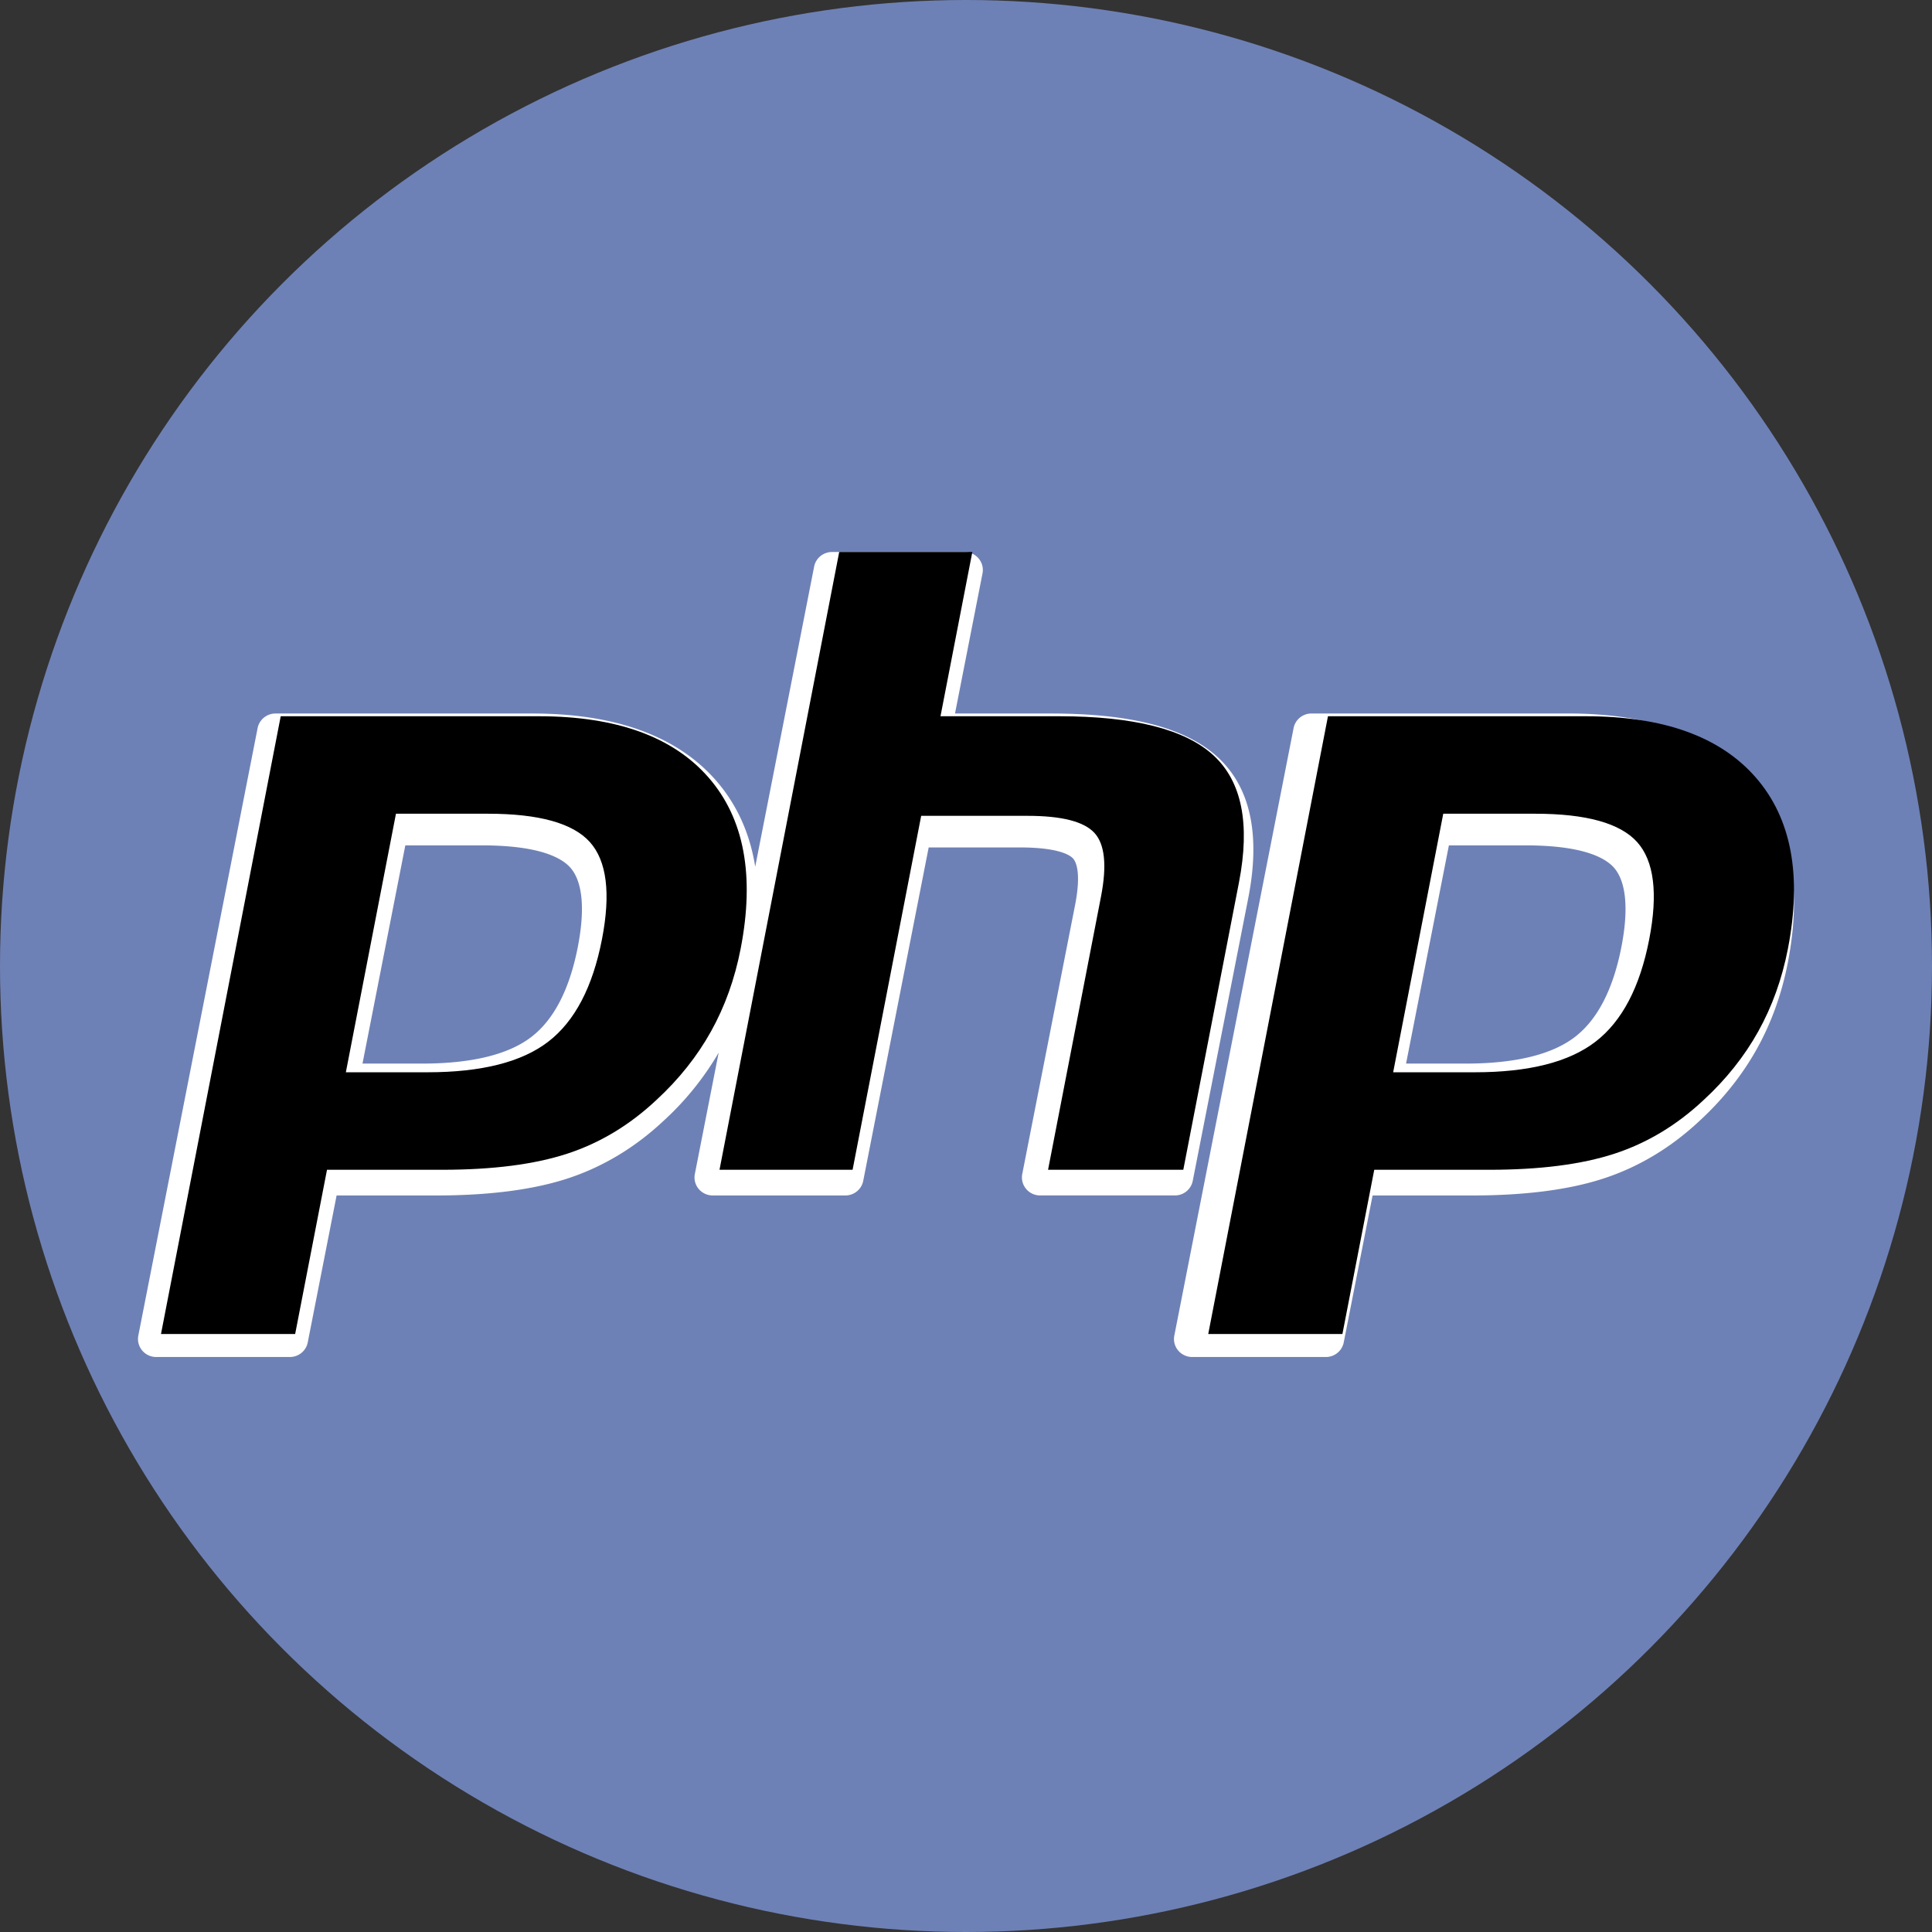
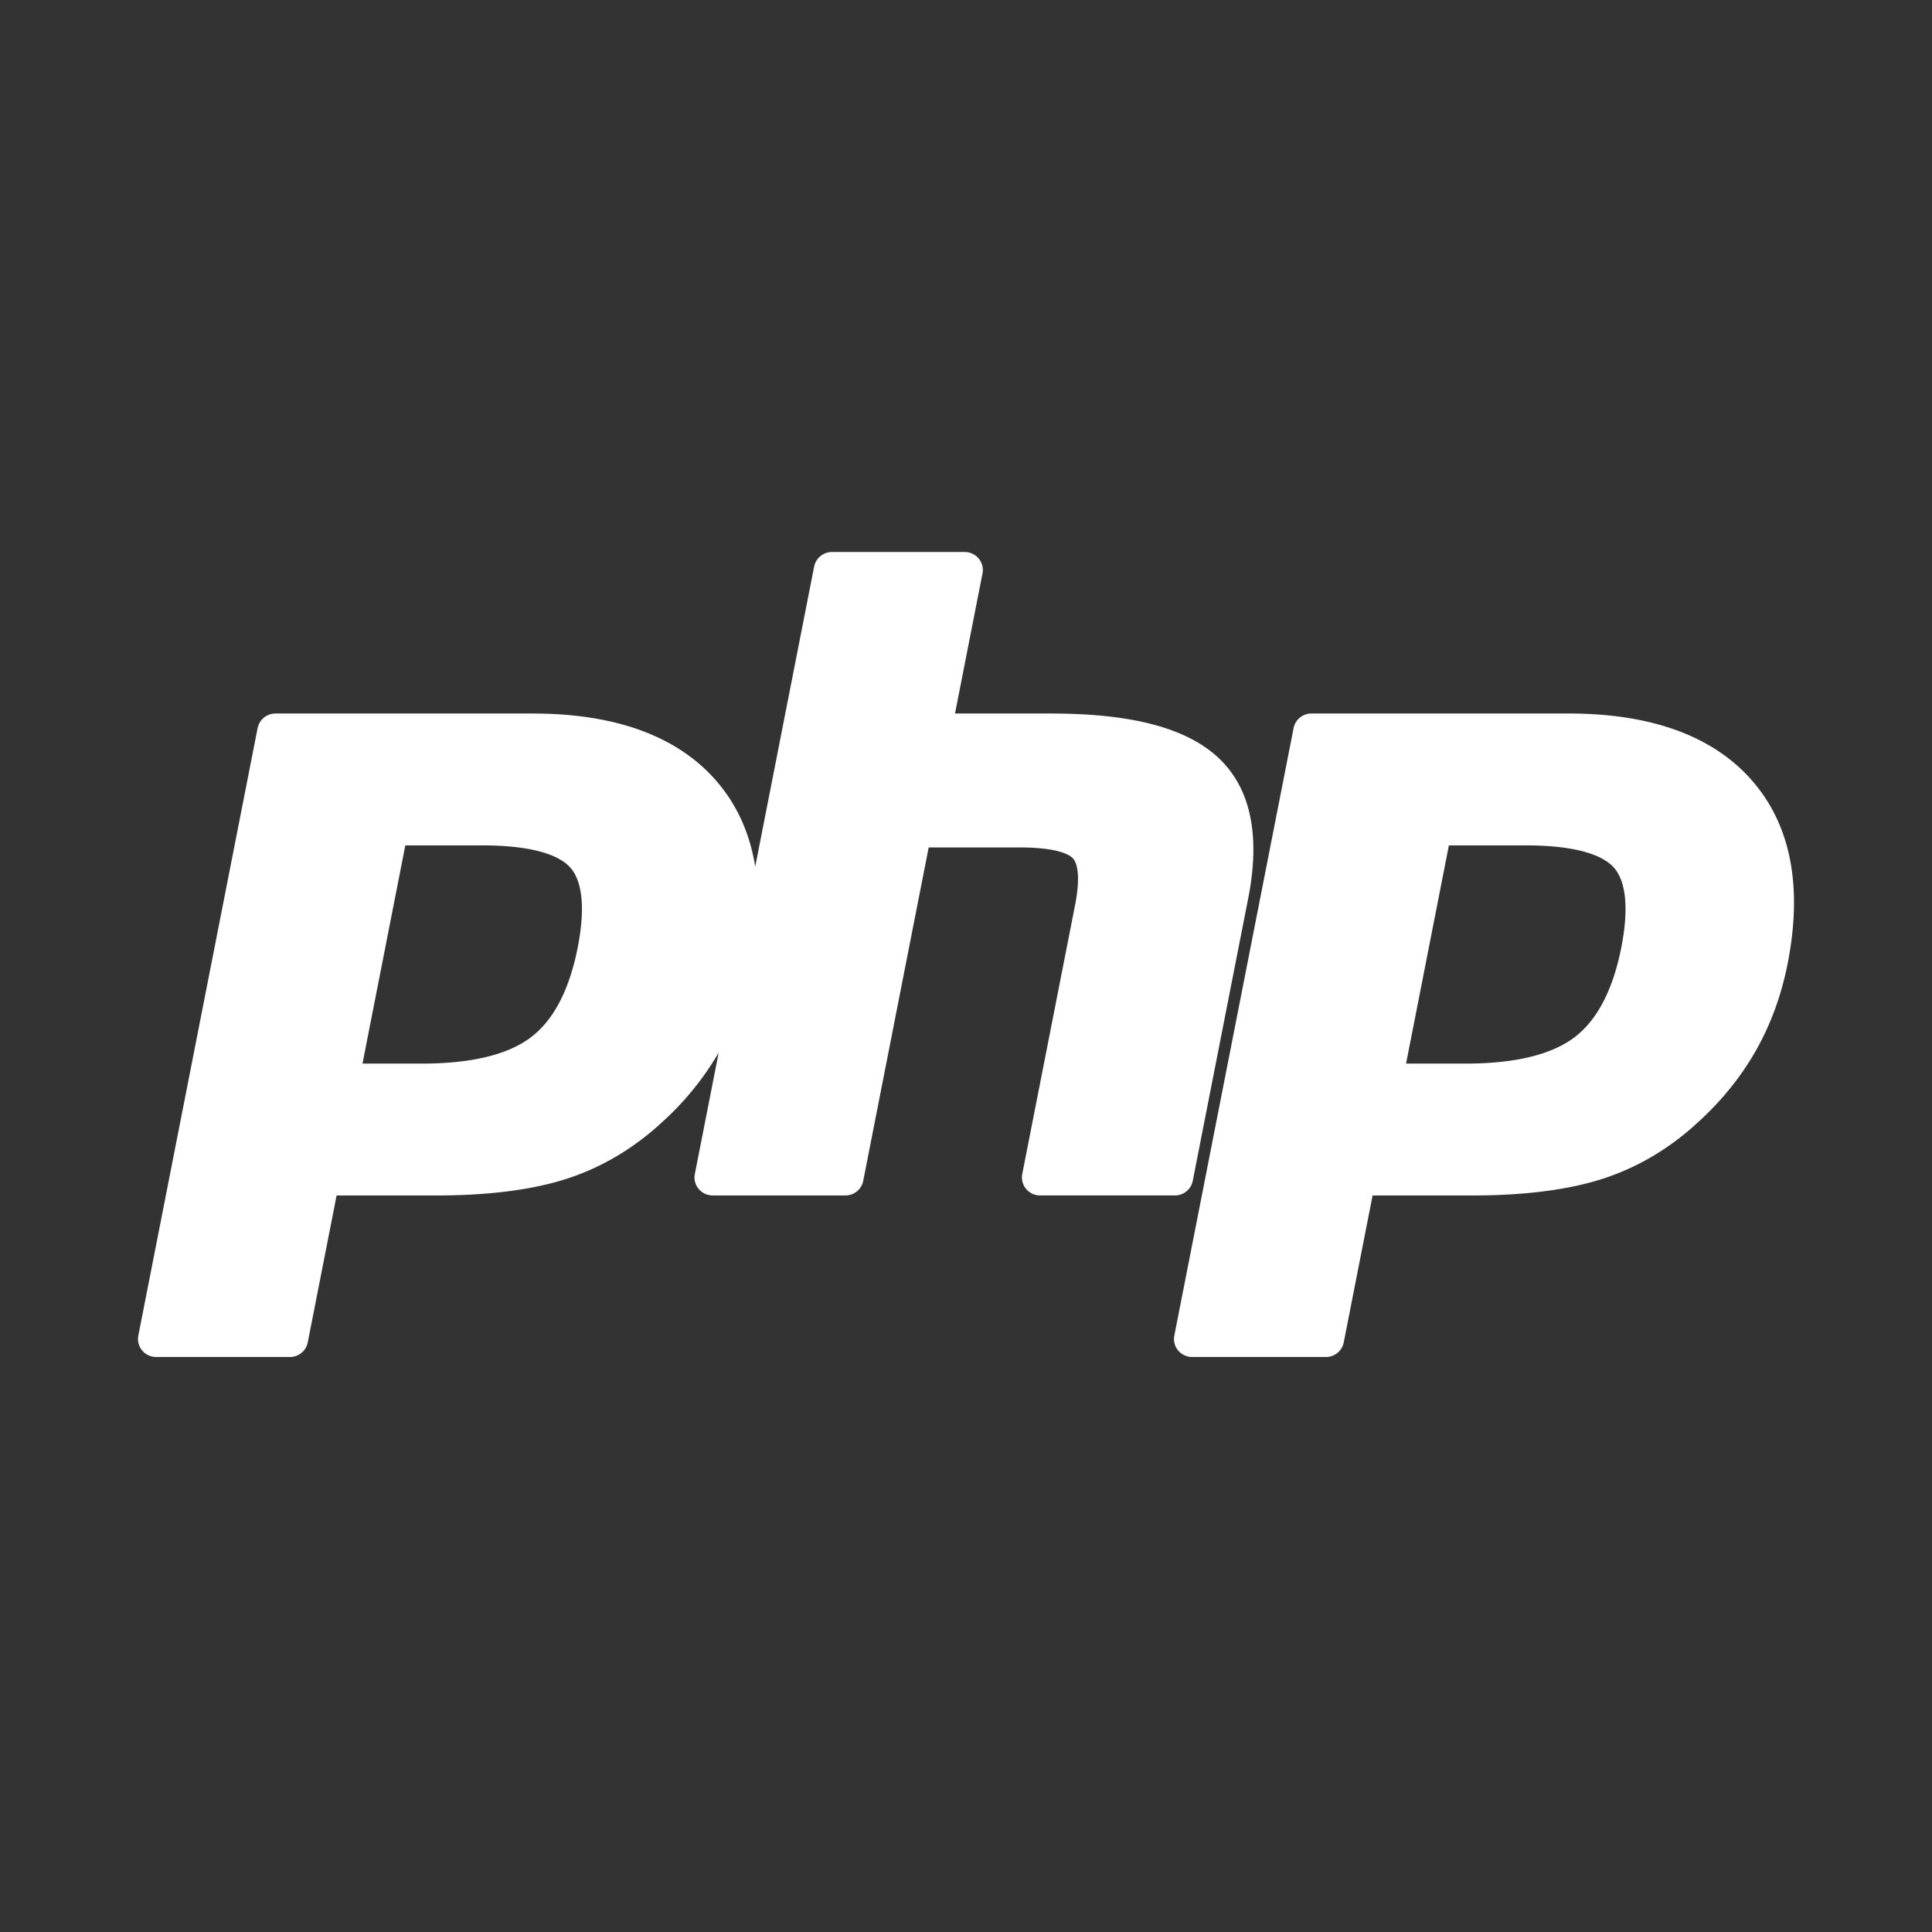
<svg xmlns="http://www.w3.org/2000/svg" width="120" height="120" viewBox="0 0 120 120" fill="none">
  <rect x="0" y="0" width="120" height="120" fill="#333333" stroke="none" />
-   <circle cx="60" cy="60" r="60" fill="#6E81B6" />
  <path fill-rule="evenodd" clip-rule="evenodd" d="M74.083 73.35l3.447-17.56c.778-3.962.131-6.918-1.922-8.786-1.989-1.807-5.365-2.686-10.321-2.686h-5.97l1.708-8.7a1.107 1.107 0 0 0-.237-.925 1.127 1.127 0 0 0-.871-.407h-8.24c-.54 0-1.005.38-1.109.905l-3.66 18.641c-.334-2.098-1.154-3.9-2.466-5.389-2.417-2.737-6.24-4.125-11.363-4.125H17.11c-.54 0-1.005.38-1.109.904L8.592 82.954c-.064.329.022.666.237.924.215.259.534.408.872.408h8.304c.541 0 1.006-.38 1.11-.907l1.792-9.126h6.181c3.243 0 5.97-.347 8.097-1.033 2.175-.7 4.178-1.888 5.943-3.523a18.106 18.106 0 0 0 3.51-4.315l-1.48 7.539c-.064.328.022.668.237.924.215.258.535.407.873.407h8.239c.541 0 1.006-.38 1.109-.905l4.066-20.711h5.654c2.409 0 3.115.475 3.307.679.174.186.535.842.13 2.91L63.494 72.92a1.109 1.109 0 0 0 .239.924 1.129 1.129 0 0 0 .87.407h8.37c.263.001.516-.089.719-.254.202-.164.34-.394.39-.648zM35.885 58.84c-.518 2.633-1.492 4.51-2.899 5.58-1.428 1.09-3.713 1.642-6.791 1.642h-3.68l2.66-13.554h4.759c3.496 0 4.904.74 5.47 1.359.783.86.95 2.58.481 4.973zm72.903-10.398c-2.416-2.737-6.238-4.125-11.362-4.125H81.457c-.541 0-1.005.38-1.109.904L72.94 82.954c-.065.329.021.666.236.924s.536.408.872.408h8.304c.542 0 1.006-.38 1.11-.907l1.792-9.126h6.182c3.244 0 5.968-.347 8.096-1.033 2.177-.7 4.179-1.888 5.943-3.523 1.472-1.338 2.683-2.843 3.6-4.467.918-1.624 1.576-3.436 1.96-5.385.944-4.808.188-8.644-2.247-11.401zm-8.084 10.398c-.519 2.633-1.494 4.51-2.899 5.58-1.429 1.09-3.714 1.642-6.79 1.642h-3.682l2.66-13.554h4.76c3.495 0 4.903.74 5.47 1.359.782.86.949 2.58.481 4.973z" fill="#fff" />
-   <path fill-rule="evenodd" clip-rule="evenodd" d="M30.305 50.542c3.166 0 5.276.586 6.331 1.758 1.054 1.173 1.306 3.186.754 6.037-.577 2.97-1.686 5.089-3.33 6.359-1.645 1.27-4.148 1.905-7.508 1.905h-5.07l3.112-16.059h5.711zM10 82.857h8.333l1.978-10.2h7.138c3.15 0 5.74-.333 7.775-.997 2.034-.664 3.883-1.776 5.547-3.338 1.396-1.287 2.526-2.707 3.391-4.26.865-1.553 1.479-3.266 1.842-5.14.882-4.548.217-8.09-1.994-10.628-2.21-2.538-5.728-3.807-10.549-3.807H17.436L10 82.857zm42.124-48.571h8.269l-1.977 10.201h7.367c4.633 0 7.831.81 9.59 2.432 1.76 1.621 2.286 4.249 1.583 7.882l-3.459 17.855h-8.4l3.29-16.978c.373-1.931.236-3.248-.414-3.95-.65-.703-2.034-1.055-4.149-1.055h-6.608l-4.26 21.983H44.69l7.435-38.37zm43.229 16.256c3.166 0 5.275.586 6.331 1.758 1.054 1.173 1.305 3.186.753 6.037-.575 2.97-1.685 5.089-3.33 6.359-1.643 1.27-4.147 1.905-7.505 1.905h-5.07l3.111-16.059h5.71zM75.046 82.857h8.334l1.977-10.2h7.138c3.15 0 5.742-.333 7.776-.997 2.034-.664 3.883-1.776 5.547-3.338 1.396-1.287 2.526-2.707 3.391-4.26.864-1.553 1.479-3.266 1.843-5.14.881-4.548.216-8.09-1.994-10.628-2.212-2.538-5.729-3.807-10.55-3.807H82.483l-7.437 38.37z" fill="#000" />
</svg>